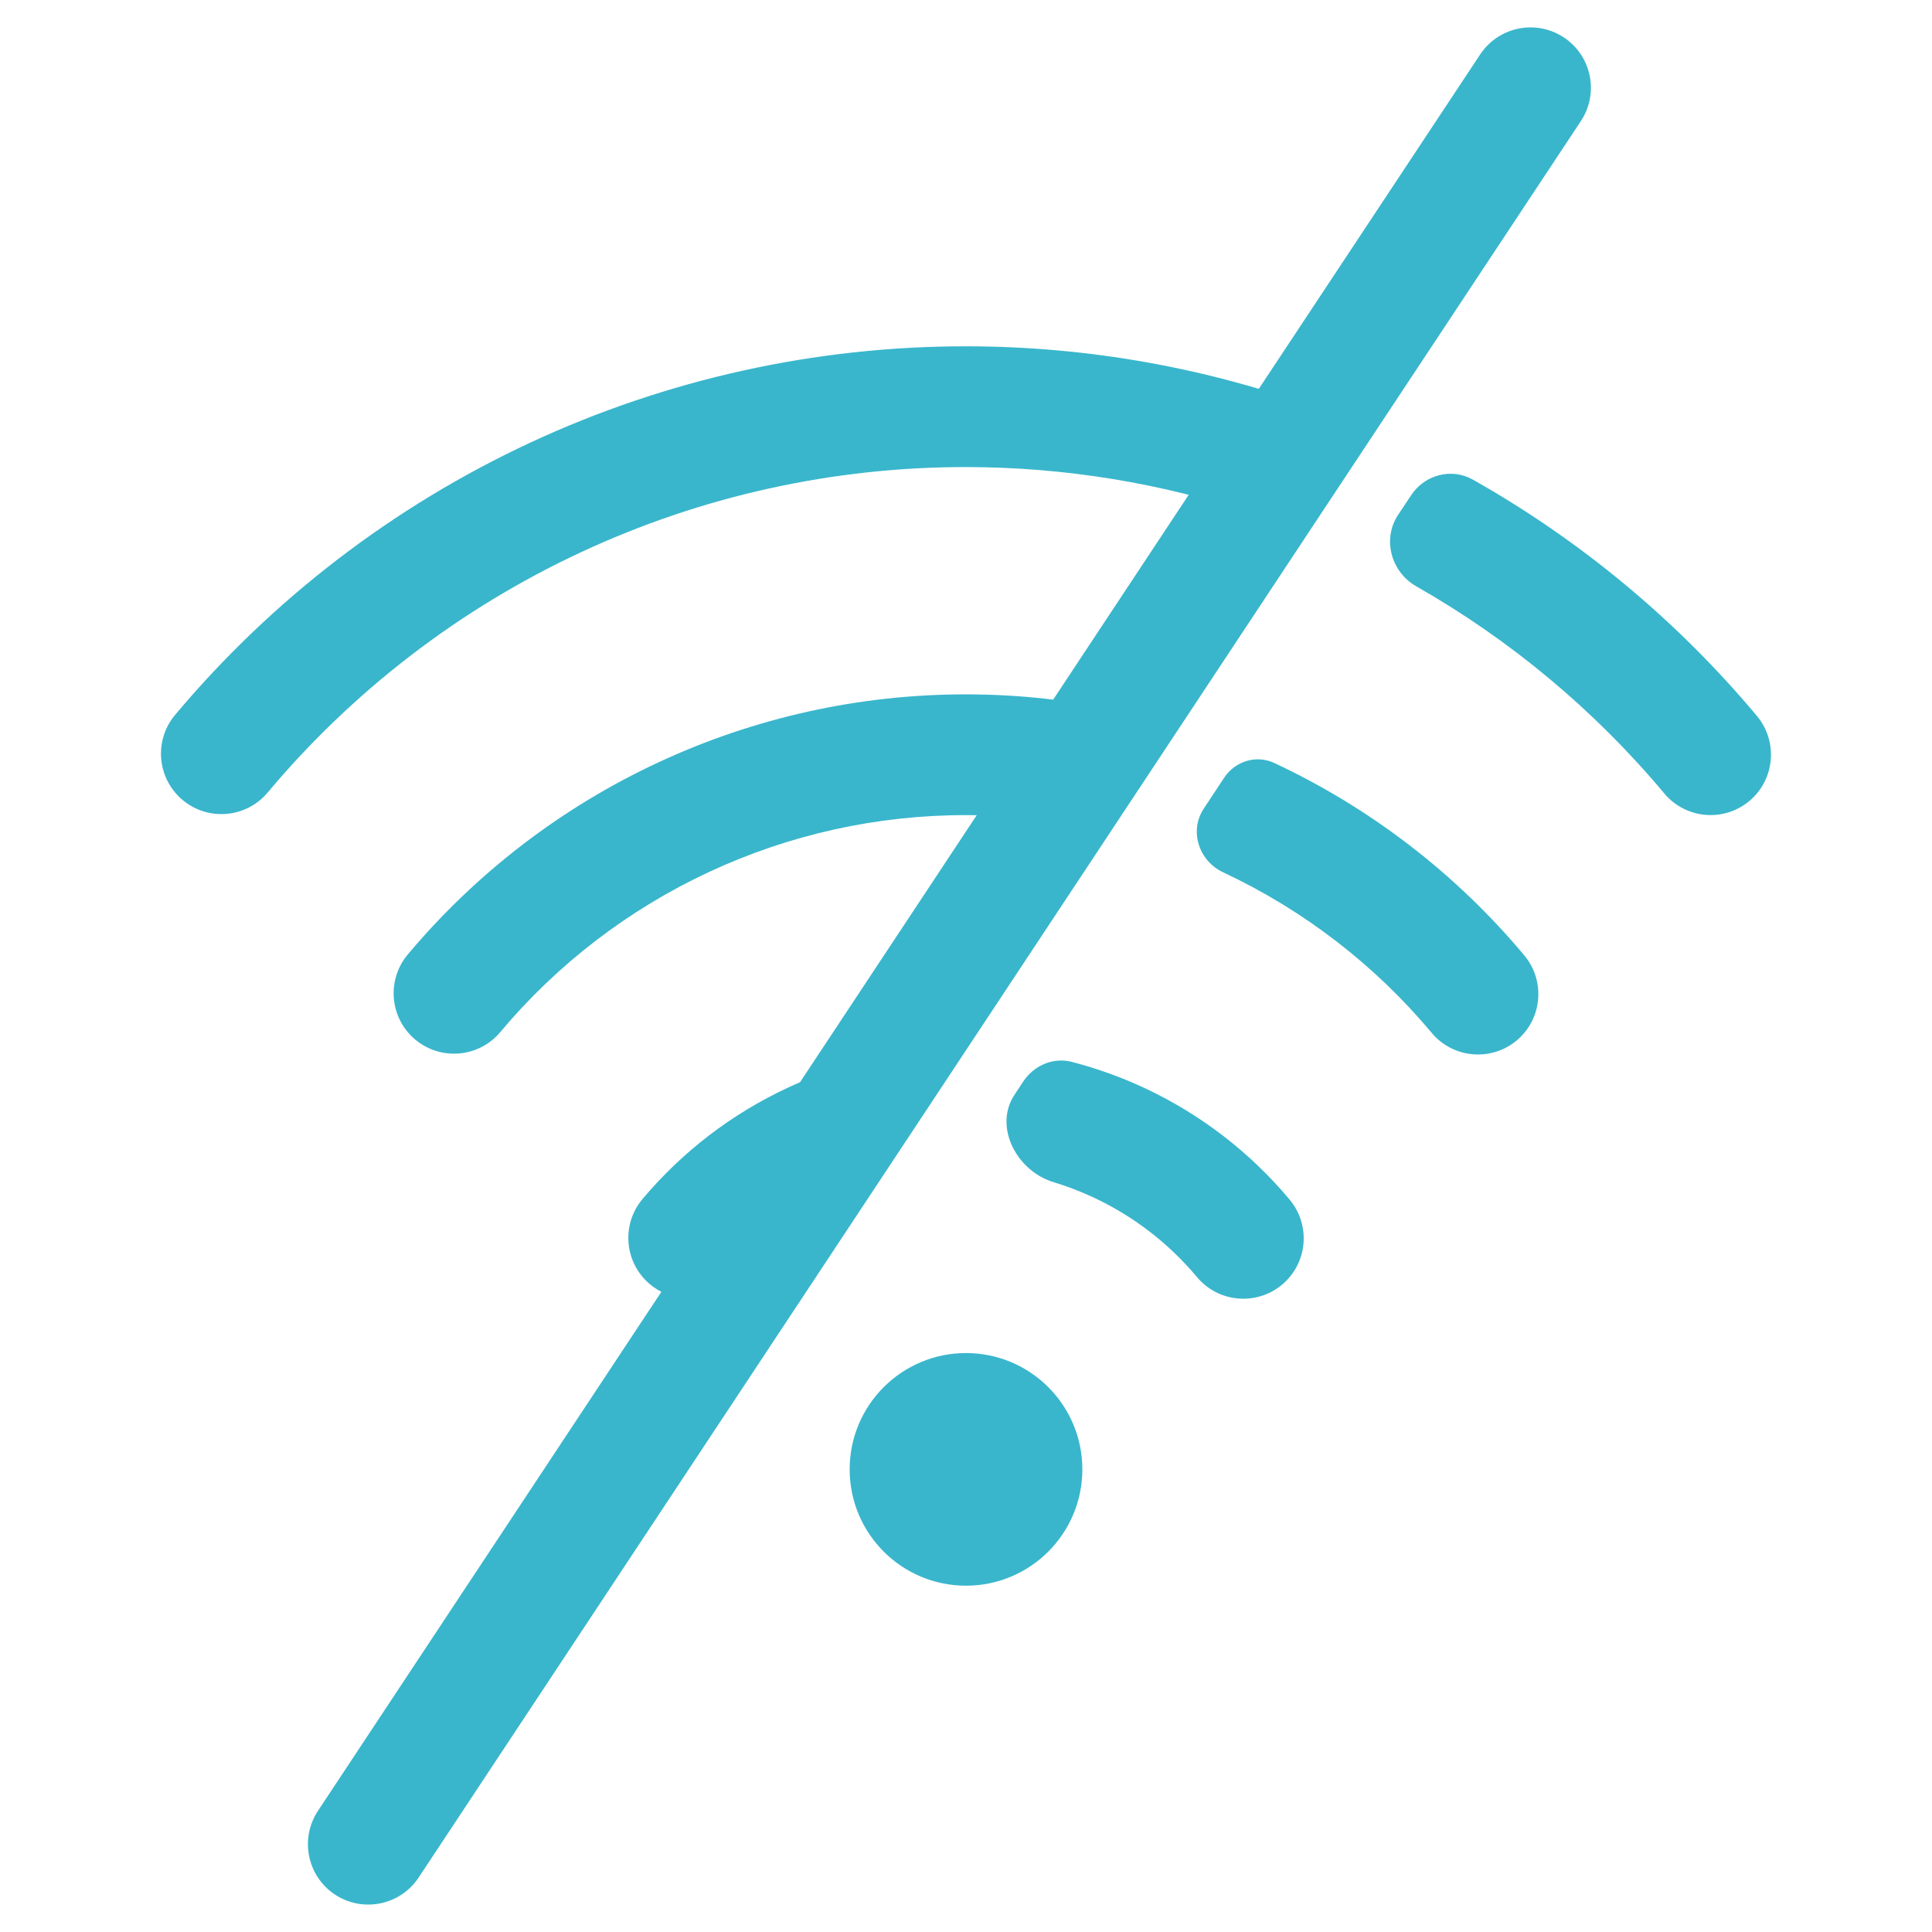
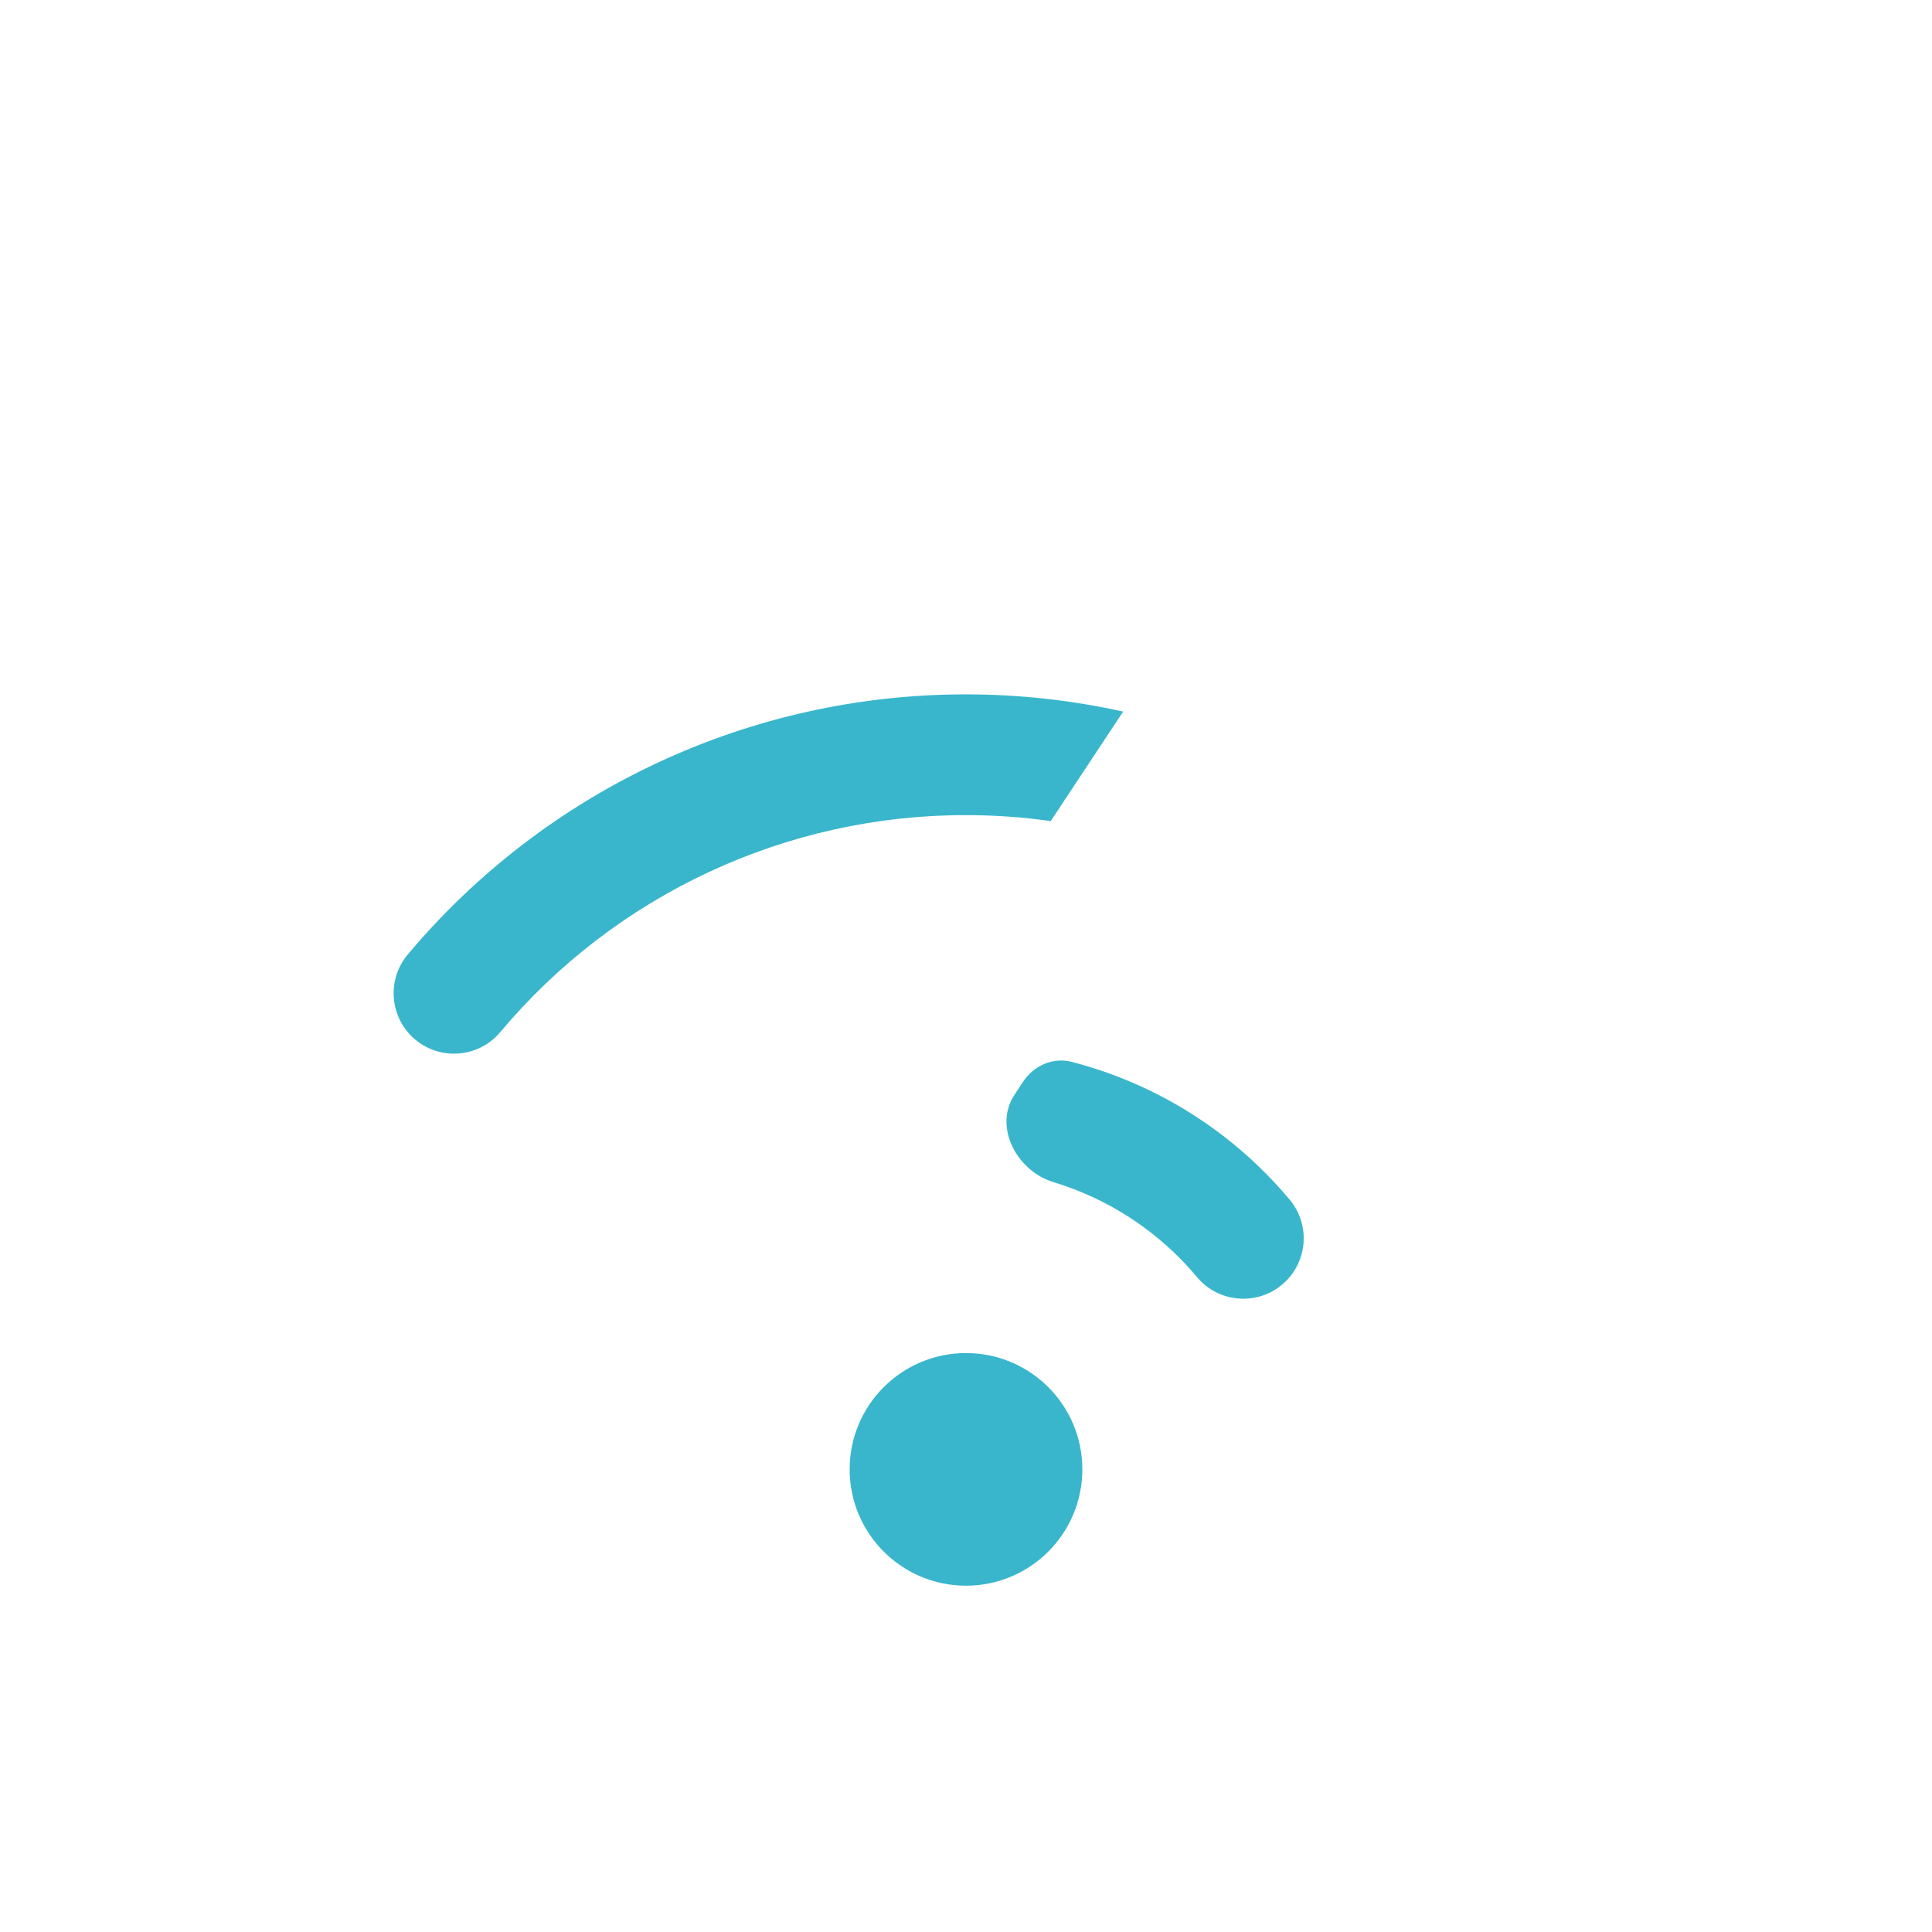
<svg xmlns="http://www.w3.org/2000/svg" width="32" height="32" viewBox="0 0 32 32" fill="none">
-   <path d="M21.908 6.792C20.021 6.096 18.023 5.737 16.004 5.736C13.507 5.734 11.039 6.28 8.775 7.335C6.511 8.39 4.506 9.928 2.9 11.841C2.545 12.264 2.601 12.895 3.024 13.25C3.447 13.605 4.078 13.55 4.433 13.127C5.85 11.438 7.621 10.079 9.62 9.148C11.619 8.216 13.798 7.734 16.003 7.736C17.627 7.737 19.236 8 20.77 8.512L21.908 6.792Z" fill="#39B6CC" />
  <path d="M18.603 11.786C17.752 11.598 16.881 11.501 16.004 11.501C14.241 11.499 12.499 11.884 10.901 12.629C9.303 13.373 7.887 14.459 6.754 15.809C6.399 16.233 6.454 16.863 6.877 17.218C7.3 17.573 7.931 17.518 8.286 17.095C9.231 15.968 10.412 15.063 11.745 14.442C13.078 13.821 14.531 13.499 16.002 13.501C16.472 13.501 16.94 13.534 17.403 13.6L18.603 11.786Z" fill="#39B6CC" />
-   <path d="M20.258 14.448C19.858 14.261 19.693 13.763 19.937 13.395L20.277 12.88C20.458 12.607 20.808 12.498 21.105 12.637C22.702 13.384 24.116 14.472 25.247 15.824C25.601 16.247 25.545 16.878 25.122 17.233C24.698 17.587 24.067 17.531 23.713 17.107C22.769 15.979 21.59 15.072 20.258 14.448Z" fill="#39B6CC" />
-   <path d="M14.85 17.459C14.227 17.562 13.62 17.75 13.044 18.018C12.118 18.449 11.298 19.079 10.641 19.861C10.286 20.284 10.341 20.915 10.764 21.27C11.187 21.625 11.817 21.57 12.172 21.147C12.377 20.903 12.605 20.68 12.851 20.48L14.85 17.459Z" fill="#39B6CC" />
  <path d="M16.947 17.915C17.123 17.648 17.442 17.508 17.752 17.588C18.165 17.695 18.57 17.84 18.959 18.022C19.885 18.455 20.704 19.085 21.36 19.869C21.715 20.293 21.659 20.923 21.235 21.278C20.811 21.632 20.181 21.576 19.826 21.153C19.358 20.593 18.773 20.143 18.112 19.834C17.896 19.733 17.674 19.648 17.447 19.579C16.841 19.395 16.454 18.665 16.802 18.135C16.849 18.064 16.897 17.99 16.947 17.915Z" fill="#39B6CC" />
-   <path d="M23.459 9.712C23.039 9.473 22.891 8.93 23.157 8.528L23.373 8.202C23.597 7.863 24.042 7.744 24.397 7.945C26.184 8.954 27.778 10.279 29.1 11.858C29.454 12.282 29.398 12.913 28.975 13.267C28.551 13.621 27.921 13.566 27.566 13.142C26.41 11.761 25.018 10.6 23.459 9.712Z" fill="#39B6CC" />
  <path d="M17.927 24.337C17.927 25.402 17.064 26.264 16 26.264C14.936 26.264 14.073 25.402 14.073 24.337C14.073 23.273 14.936 22.411 16 22.411C17.064 22.411 17.927 23.273 17.927 24.337Z" fill="#39B6CC" />
-   <path fill-rule="evenodd" clip-rule="evenodd" d="M25.902 0.62C26.363 0.925 26.489 1.545 26.184 2.006L21.908 8.466L6.934 31.098C6.629 31.558 6.009 31.684 5.548 31.38C5.088 31.075 4.962 30.454 5.266 29.994L20.24 7.362L24.516 0.902C24.821 0.442 25.442 0.315 25.902 0.62Z" fill="#39B6CC" />
</svg>